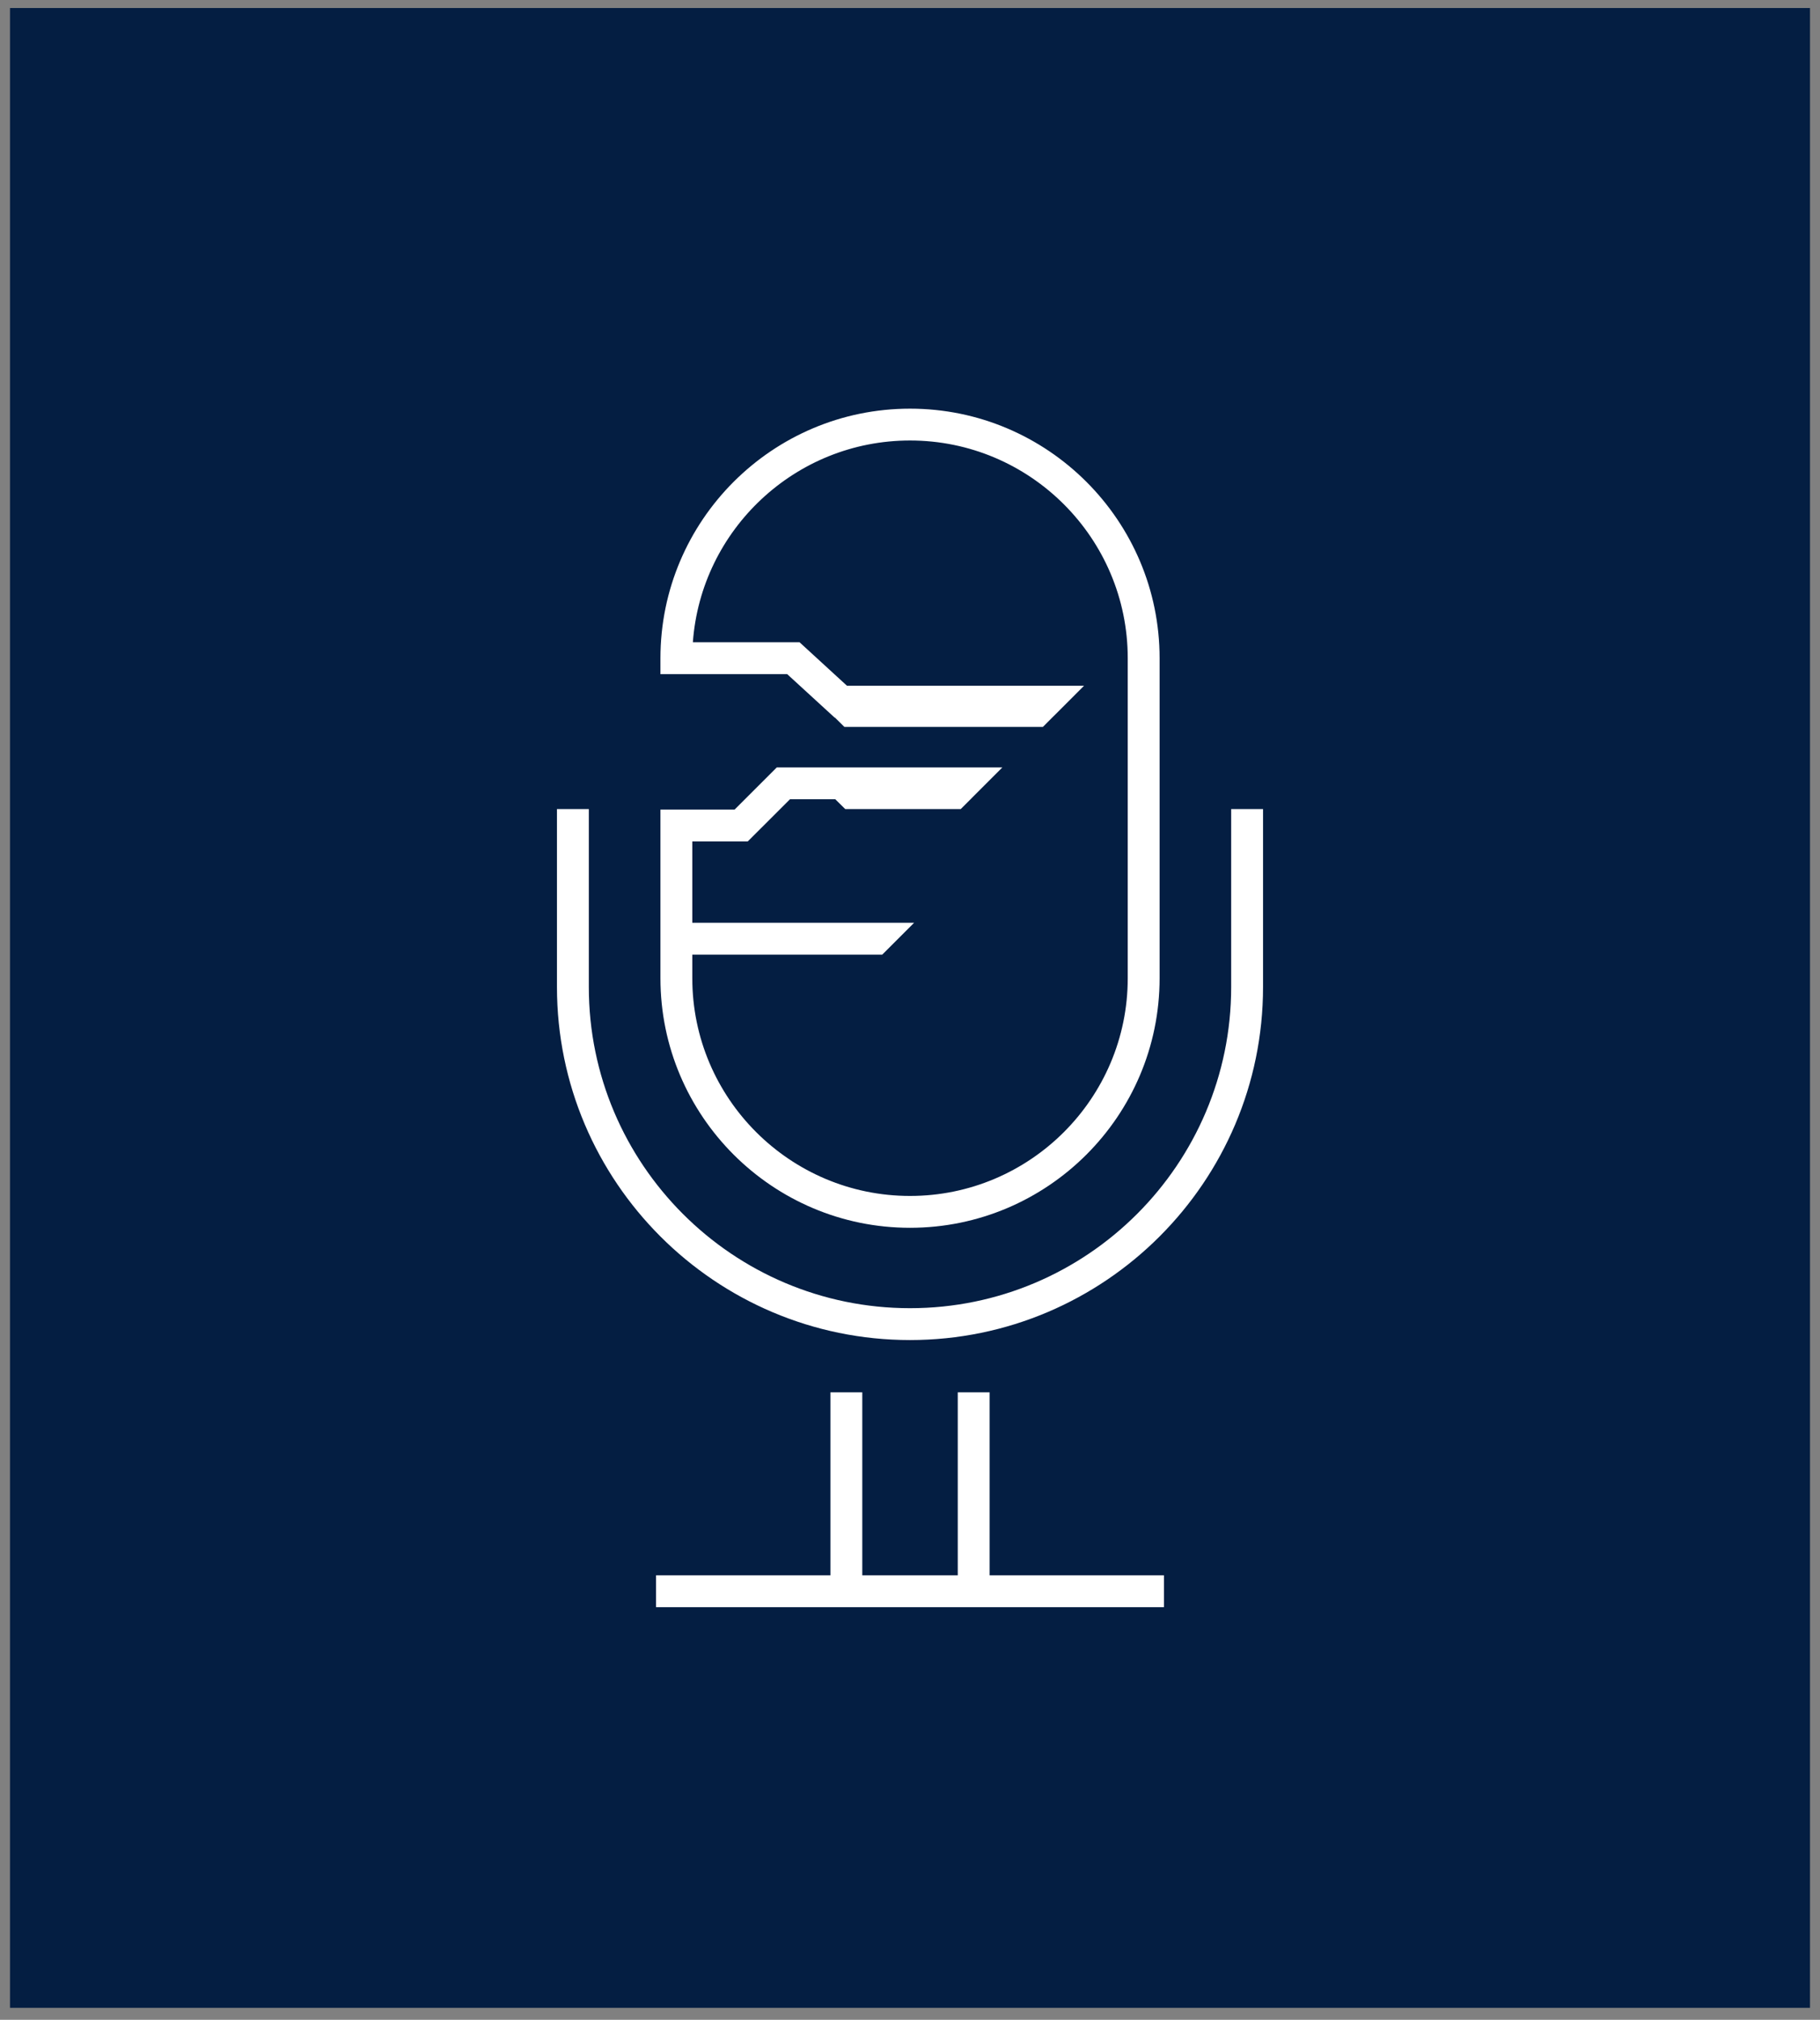
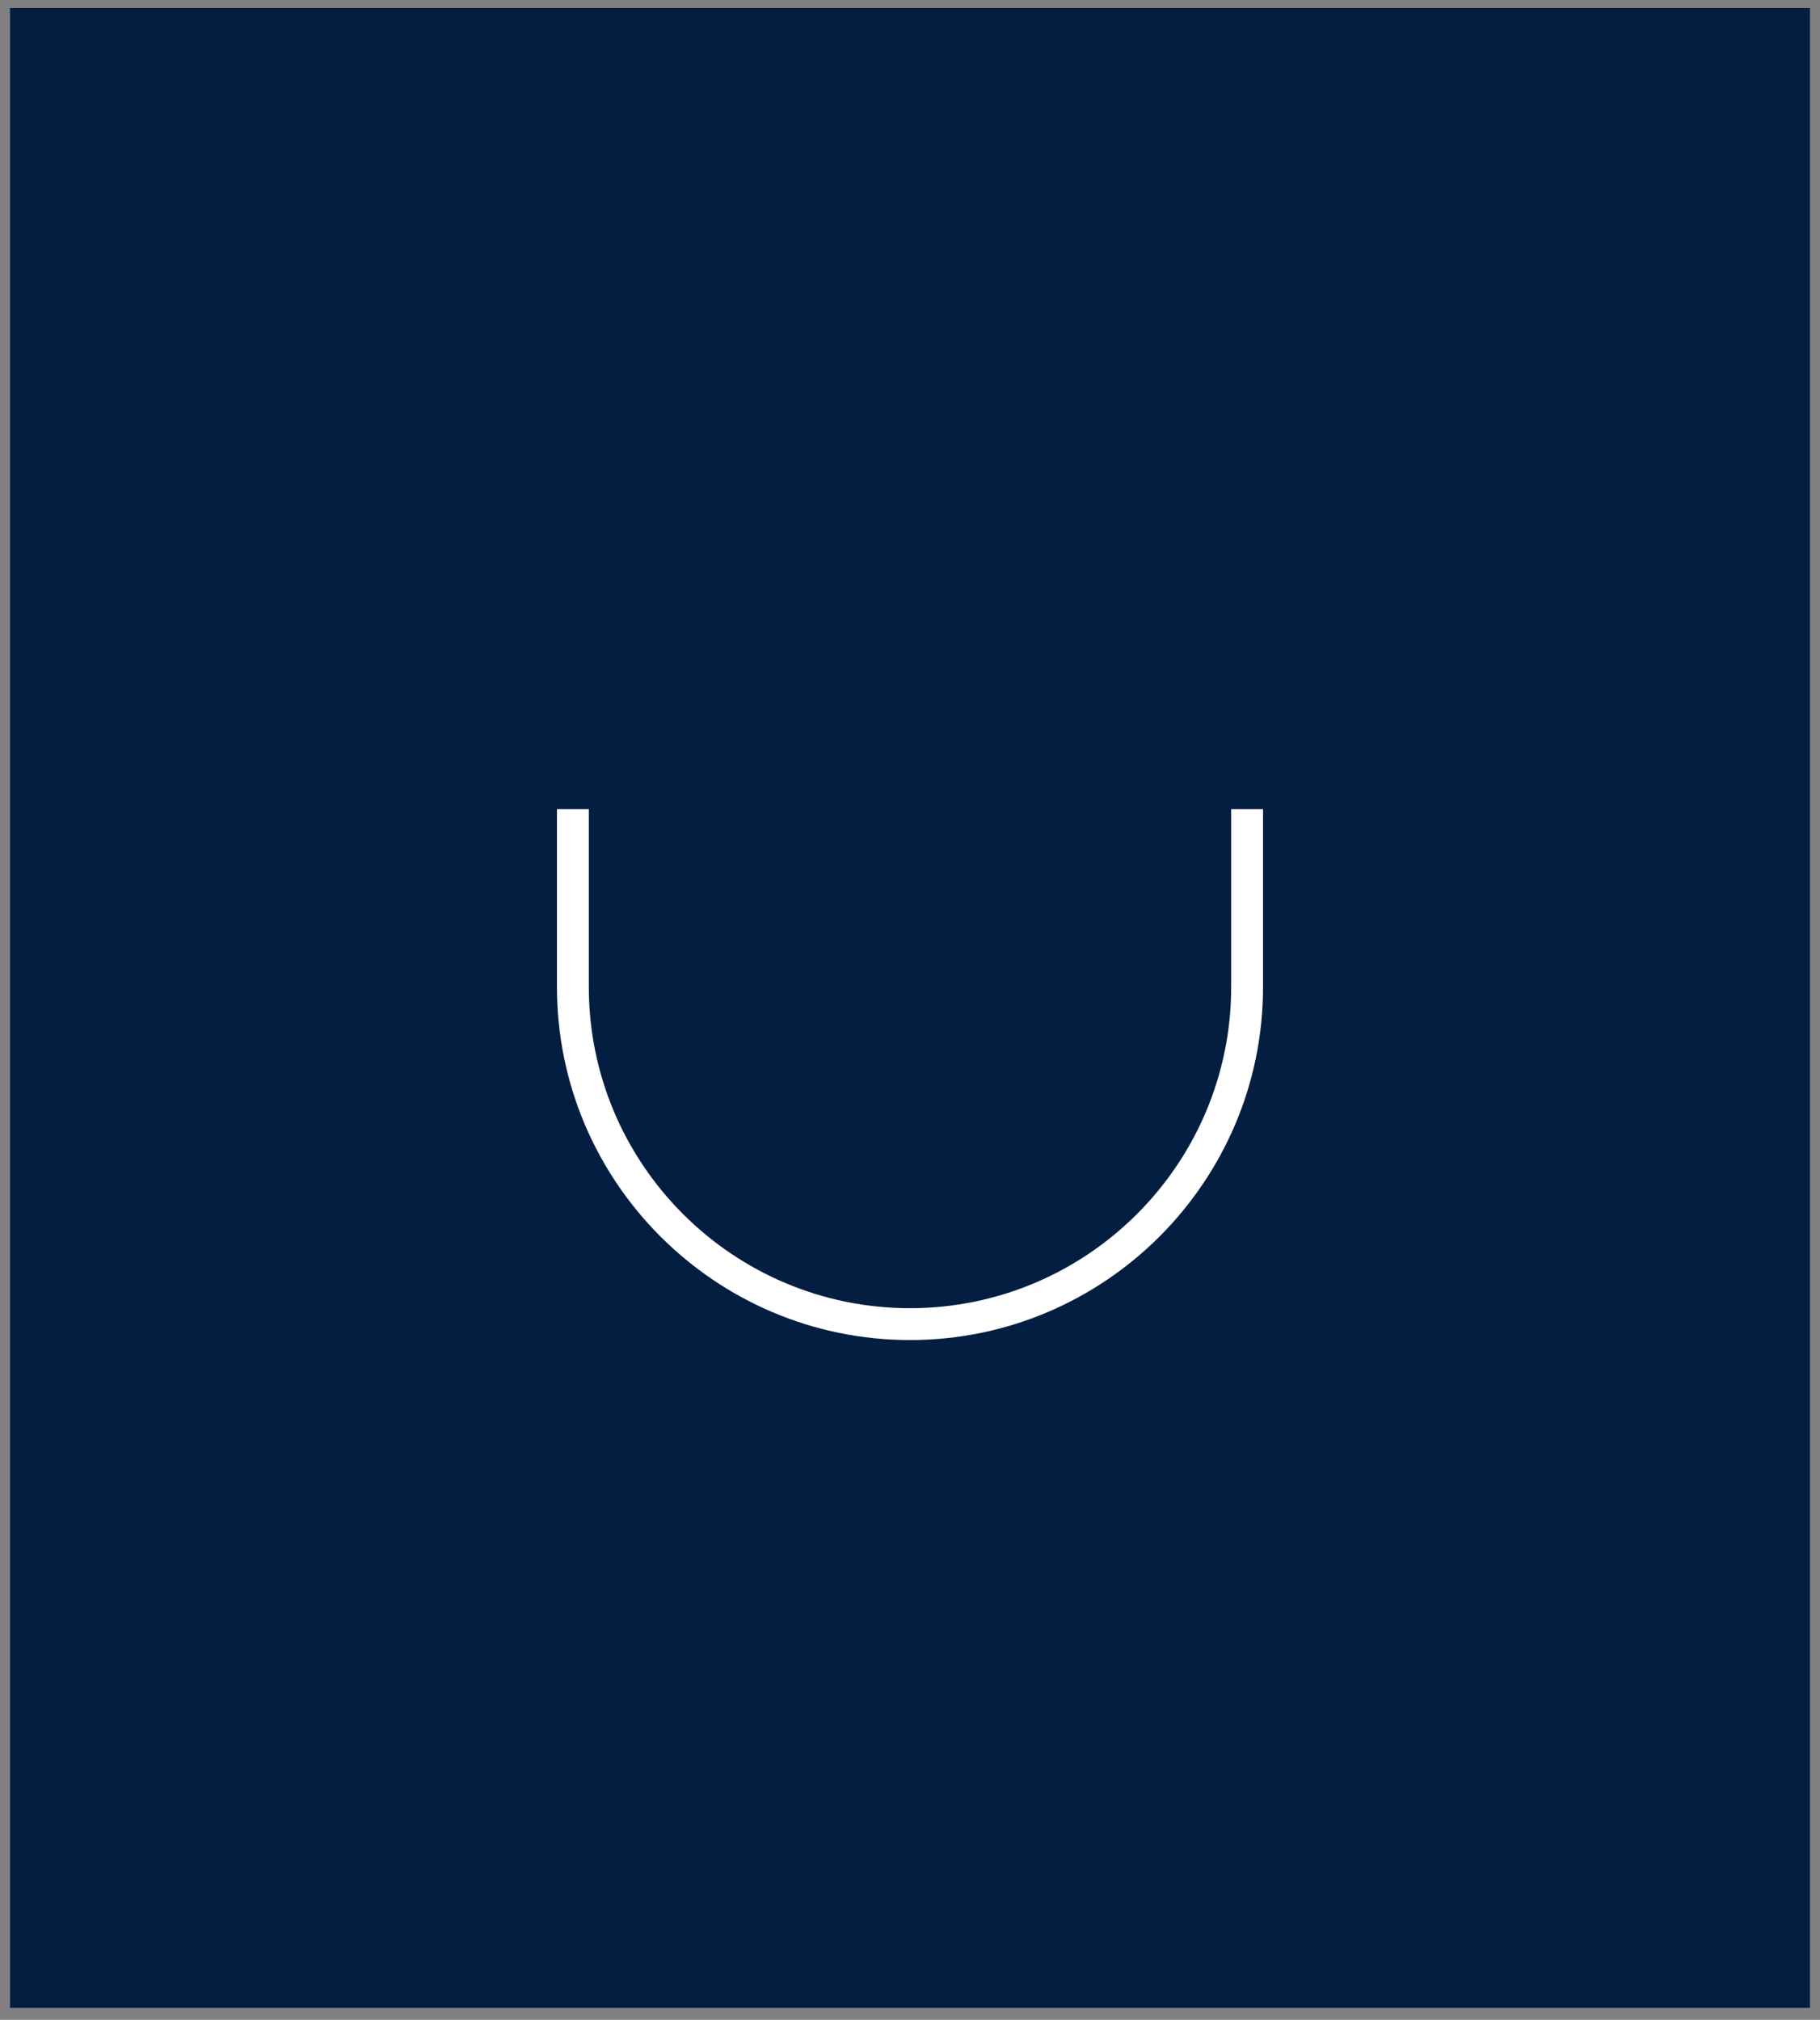
<svg xmlns="http://www.w3.org/2000/svg" width="91" height="101" viewBox="0 0 91 101" fill="none">
  <rect x="0" y="0" width="91" height="101" fill="#808080" stroke="none" />
  <rect width="90" height="100" transform="translate(0.5 0.401)" fill="#041E42" />
-   <path fill-rule="evenodd" clip-rule="evenodd" d="M49.481 69.623H47.888V78.774H43.114V69.623H41.521V78.774H32.803V80.367H41.521H49.481H58.197V78.774H49.481V69.623Z" fill="white" />
  <path fill-rule="evenodd" clip-rule="evenodd" d="M61.559 40.457V49.356C61.559 58.212 54.356 65.416 45.501 65.416C36.644 65.416 29.441 58.212 29.441 49.356V40.457H27.848V49.356C27.848 59.09 35.767 67.009 45.501 67.009C55.233 67.009 63.152 59.09 63.152 49.356V40.457H61.559Z" fill="white" />
-   <path fill-rule="evenodd" clip-rule="evenodd" d="M45.501 61.396C52.382 61.396 57.98 55.798 57.98 48.916V32.915C57.98 26.033 52.382 20.435 45.501 20.435C38.62 20.435 33.022 26.033 33.022 32.915V33.711H39.36L41.731 35.883H41.747L42.22 36.35H52.144L52.609 35.883L52.767 35.727L54.202 34.291H42.349L39.979 32.118H34.643C35.052 26.486 39.766 22.027 45.501 22.027C51.504 22.027 56.387 26.912 56.387 32.915V48.916C56.387 54.919 51.504 59.803 45.501 59.803C39.498 59.803 34.615 54.919 34.615 48.916V47.737H44.112L45.705 46.144H34.615V42.076H37.387L39.497 39.968H41.765L42.262 40.458H48.036L48.526 39.968L48.658 39.835L50.118 38.375H38.839L36.729 40.483H33.022V48.916C33.022 55.798 38.62 61.396 45.501 61.396Z" fill="white" />
</svg>